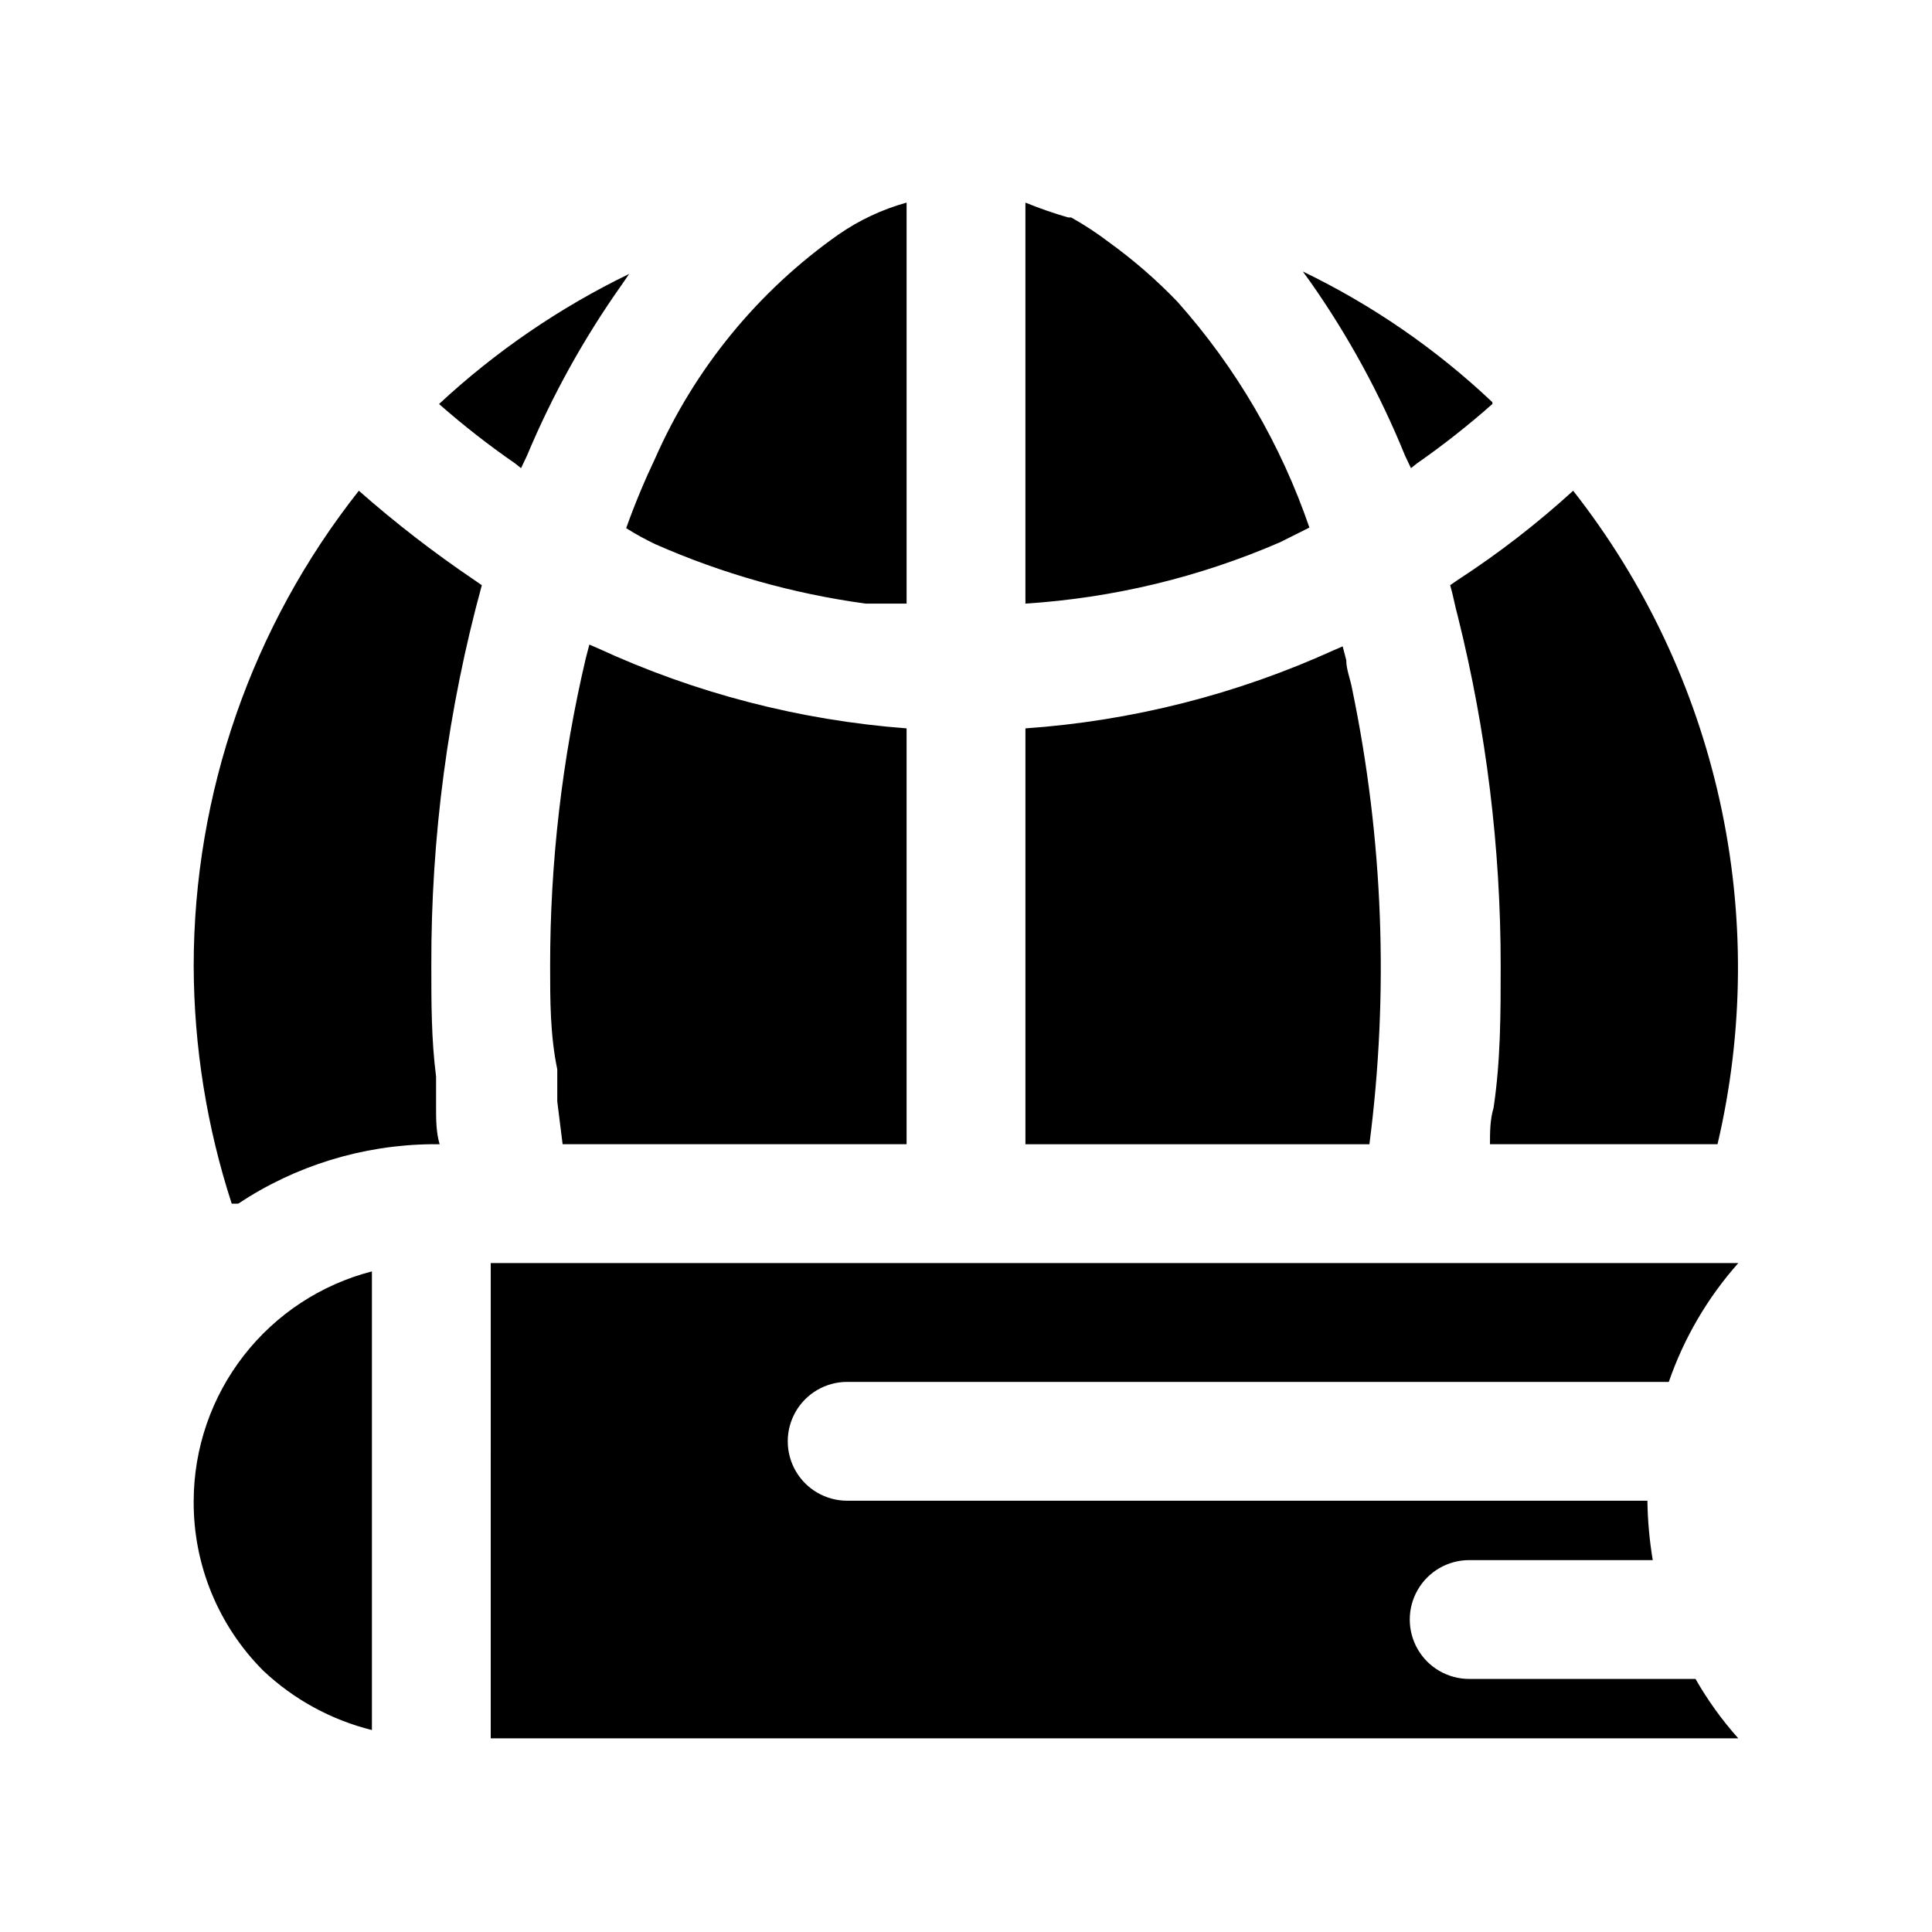
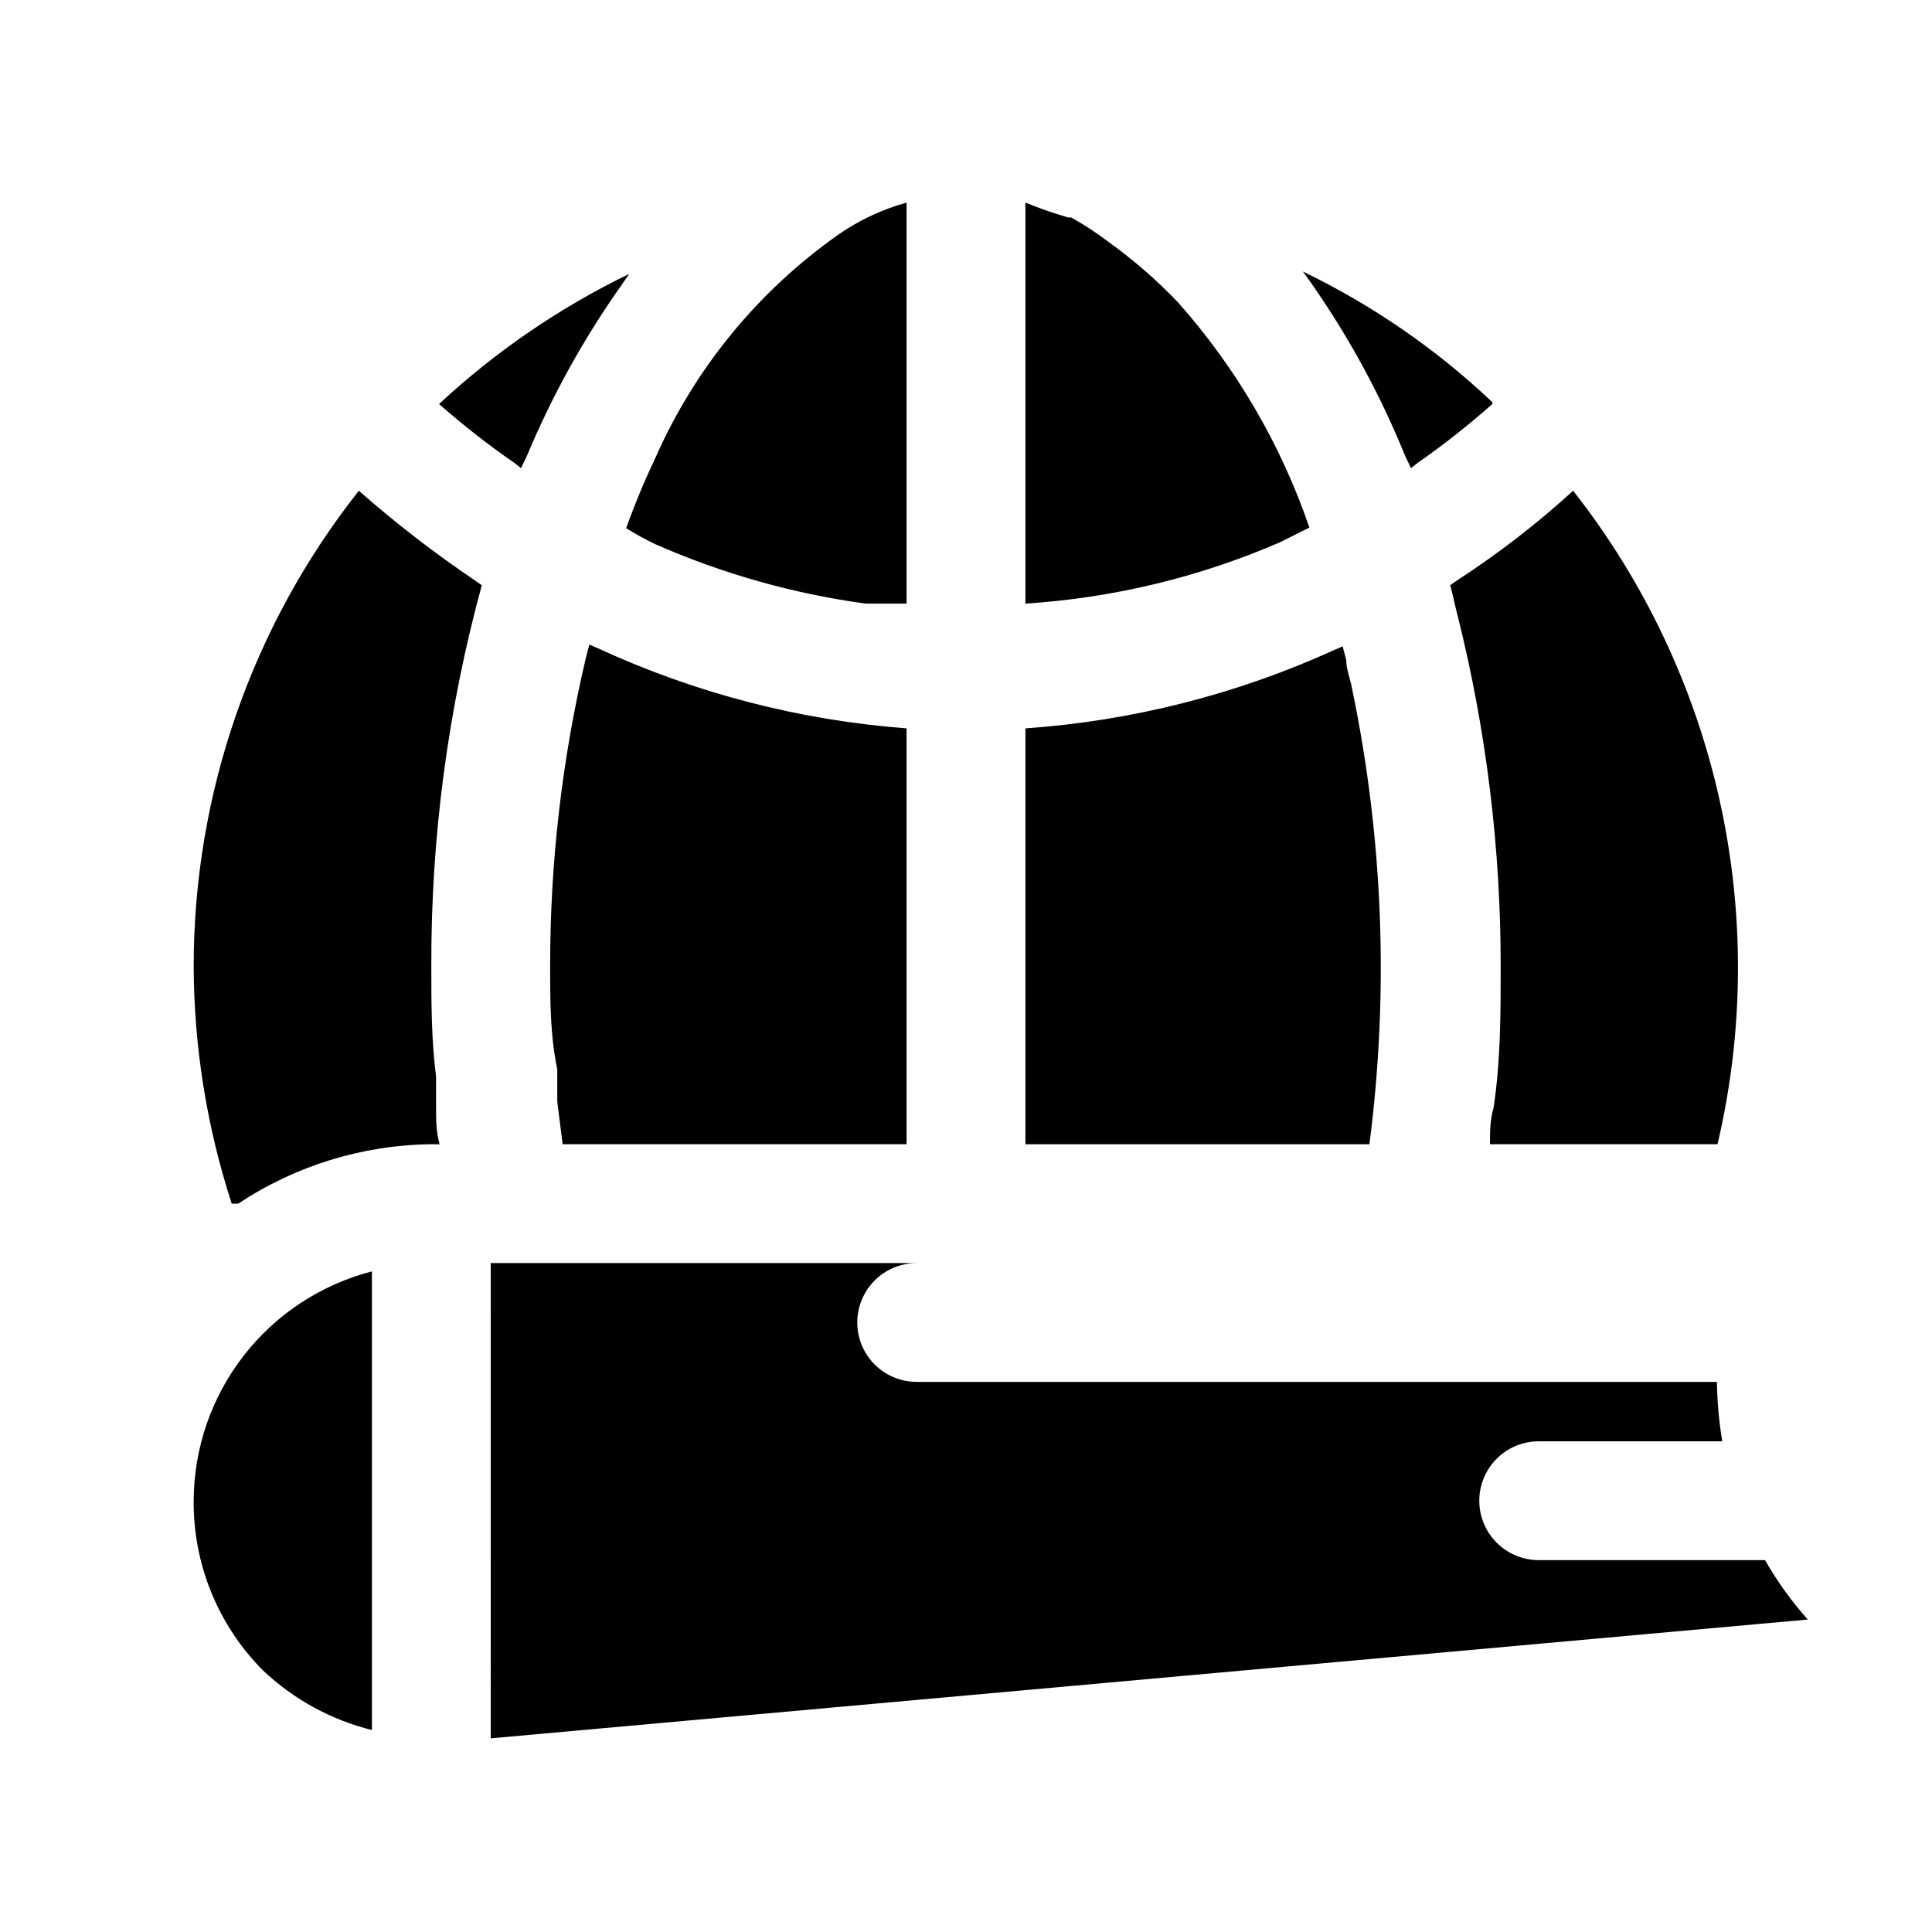
<svg xmlns="http://www.w3.org/2000/svg" fill="#000000" width="800px" height="800px" version="1.1" viewBox="144 144 512 512">
-   <path d="m599.16 447.23h-60.301c0-3.148 0-6.453 0.945-9.605 1.891-12.594 1.891-25.031 1.891-37.625 0.016-31.207-3.793-62.297-11.336-92.578-0.789-2.832-1.258-5.668-2.047-8.344l2.047-1.418v0.004c10.809-7.027 21.023-14.926 30.543-23.617 18.957 24.148 32.238 52.254 38.863 82.23 6.621 29.98 6.414 61.066-0.605 90.953zm-306.06 0-1.418-11.336v-8.5c-1.891-9.133-1.891-18.266-1.891-27.395-0.012-27.461 3.156-54.828 9.449-81.555l0.945-3.621 2.203 0.945c25.797 11.918 53.527 19.117 81.867 21.254v110.21zm24.559-181.84c10.484-23.773 27.25-44.238 48.492-59.199 5.512-3.832 11.633-6.707 18.105-8.5v106.27h-10.863c-19.223-2.625-37.98-7.922-55.734-15.746-2.652-1.262-5.231-2.68-7.715-4.25 2.363-6.613 4.883-12.594 7.715-18.578zm110.21-63.762h0.004c3.508 1.961 6.875 4.172 10.074 6.609 6.496 4.695 12.555 9.965 18.105 15.746 15.512 17.422 27.391 37.762 34.953 59.828l-7.871 3.938v-0.004c-21.363 9.242-44.16 14.73-67.387 16.219v-106.27c3.707 1.512 7.492 2.824 11.336 3.938zm-12.121 135.4c28.312-1.984 56.039-9.023 81.871-20.785l2.203-0.945 0.945 3.621c0 2.519 1.102 5.039 1.574 7.715v0.004c8.23 39.664 9.773 80.426 4.566 120.6h-91.16zm123.75-85.961v-0.004c-6.356 5.633-13.031 10.891-19.996 15.746l-1.574 1.258-1.574-3.305c-6.586-16.219-14.984-31.641-25.035-45.973l-2.047-2.832v-0.004c18.426 8.895 35.367 20.574 50.227 34.637zm-230.81-31.488v-0.004c-9.973 14.102-18.367 29.254-25.035 45.188l-1.574 3.305-1.574-1.258c-7.019-4.852-13.746-10.105-20.152-15.746 14.988-13.93 31.969-25.551 50.383-34.477zm-69.59 54.473c9.668 8.516 19.867 16.402 30.543 23.617l2.047 1.418v-0.004c-8.992 32.883-13.492 66.832-13.383 100.92 0 9.762 0 19.523 1.258 29.285v8.344c0 2.832 0 6.453 0.945 9.605l-2.203-0.004c-18.215 0.203-35.984 5.672-51.168 15.746h-1.73c-6.613-20.344-10.012-41.59-10.078-62.977 0.012-45.711 15.434-90.086 43.77-125.95zm-43.77 267.65c0.047-13.926 4.707-27.445 13.254-38.441s20.496-18.848 33.98-22.332v121.55c-10.797-2.684-20.723-8.109-28.812-15.746-11.922-11.938-18.559-28.156-18.422-45.027zm78.719 62.977 0.004-125.95h330.62c-8.156 9.18-14.414 19.883-18.422 31.488h-217.74c-5.625 0-10.824 3-13.637 7.871s-2.812 10.875 0 15.746c2.812 4.871 8.012 7.871 13.637 7.871h212.07c0.074 5.277 0.547 10.539 1.418 15.742h-48.648c-5.625 0-10.824 3.004-13.637 7.875s-2.812 10.871 0 15.742c2.812 4.871 8.012 7.871 13.637 7.871h59.984c3.211 5.633 7.012 10.91 11.336 15.746z" />
+   <path d="m599.16 447.23h-60.301c0-3.148 0-6.453 0.945-9.605 1.891-12.594 1.891-25.031 1.891-37.625 0.016-31.207-3.793-62.297-11.336-92.578-0.789-2.832-1.258-5.668-2.047-8.344l2.047-1.418v0.004c10.809-7.027 21.023-14.926 30.543-23.617 18.957 24.148 32.238 52.254 38.863 82.23 6.621 29.98 6.414 61.066-0.605 90.953zm-306.06 0-1.418-11.336v-8.5c-1.891-9.133-1.891-18.266-1.891-27.395-0.012-27.461 3.156-54.828 9.449-81.555l0.945-3.621 2.203 0.945c25.797 11.918 53.527 19.117 81.867 21.254v110.21zm24.559-181.84c10.484-23.773 27.25-44.238 48.492-59.199 5.512-3.832 11.633-6.707 18.105-8.5v106.27h-10.863c-19.223-2.625-37.98-7.922-55.734-15.746-2.652-1.262-5.231-2.68-7.715-4.25 2.363-6.613 4.883-12.594 7.715-18.578zm110.21-63.762h0.004c3.508 1.961 6.875 4.172 10.074 6.609 6.496 4.695 12.555 9.965 18.105 15.746 15.512 17.422 27.391 37.762 34.953 59.828l-7.871 3.938v-0.004c-21.363 9.242-44.16 14.73-67.387 16.219v-106.27c3.707 1.512 7.492 2.824 11.336 3.938zm-12.121 135.4c28.312-1.984 56.039-9.023 81.871-20.785l2.203-0.945 0.945 3.621c0 2.519 1.102 5.039 1.574 7.715v0.004c8.23 39.664 9.773 80.426 4.566 120.6h-91.16zm123.75-85.961v-0.004c-6.356 5.633-13.031 10.891-19.996 15.746l-1.574 1.258-1.574-3.305c-6.586-16.219-14.984-31.641-25.035-45.973l-2.047-2.832v-0.004c18.426 8.895 35.367 20.574 50.227 34.637zm-230.81-31.488v-0.004c-9.973 14.102-18.367 29.254-25.035 45.188l-1.574 3.305-1.574-1.258c-7.019-4.852-13.746-10.105-20.152-15.746 14.988-13.93 31.969-25.551 50.383-34.477zm-69.59 54.473c9.668 8.516 19.867 16.402 30.543 23.617l2.047 1.418v-0.004c-8.992 32.883-13.492 66.832-13.383 100.92 0 9.762 0 19.523 1.258 29.285v8.344c0 2.832 0 6.453 0.945 9.605l-2.203-0.004c-18.215 0.203-35.984 5.672-51.168 15.746h-1.73c-6.613-20.344-10.012-41.59-10.078-62.977 0.012-45.711 15.434-90.086 43.77-125.95zm-43.77 267.65c0.047-13.926 4.707-27.445 13.254-38.441s20.496-18.848 33.98-22.332v121.55c-10.797-2.684-20.723-8.109-28.812-15.746-11.922-11.938-18.559-28.156-18.422-45.027zm78.719 62.977 0.004-125.95h330.62h-217.74c-5.625 0-10.824 3-13.637 7.871s-2.812 10.875 0 15.746c2.812 4.871 8.012 7.871 13.637 7.871h212.07c0.074 5.277 0.547 10.539 1.418 15.742h-48.648c-5.625 0-10.824 3.004-13.637 7.875s-2.812 10.871 0 15.742c2.812 4.871 8.012 7.871 13.637 7.871h59.984c3.211 5.633 7.012 10.91 11.336 15.746z" />
</svg>